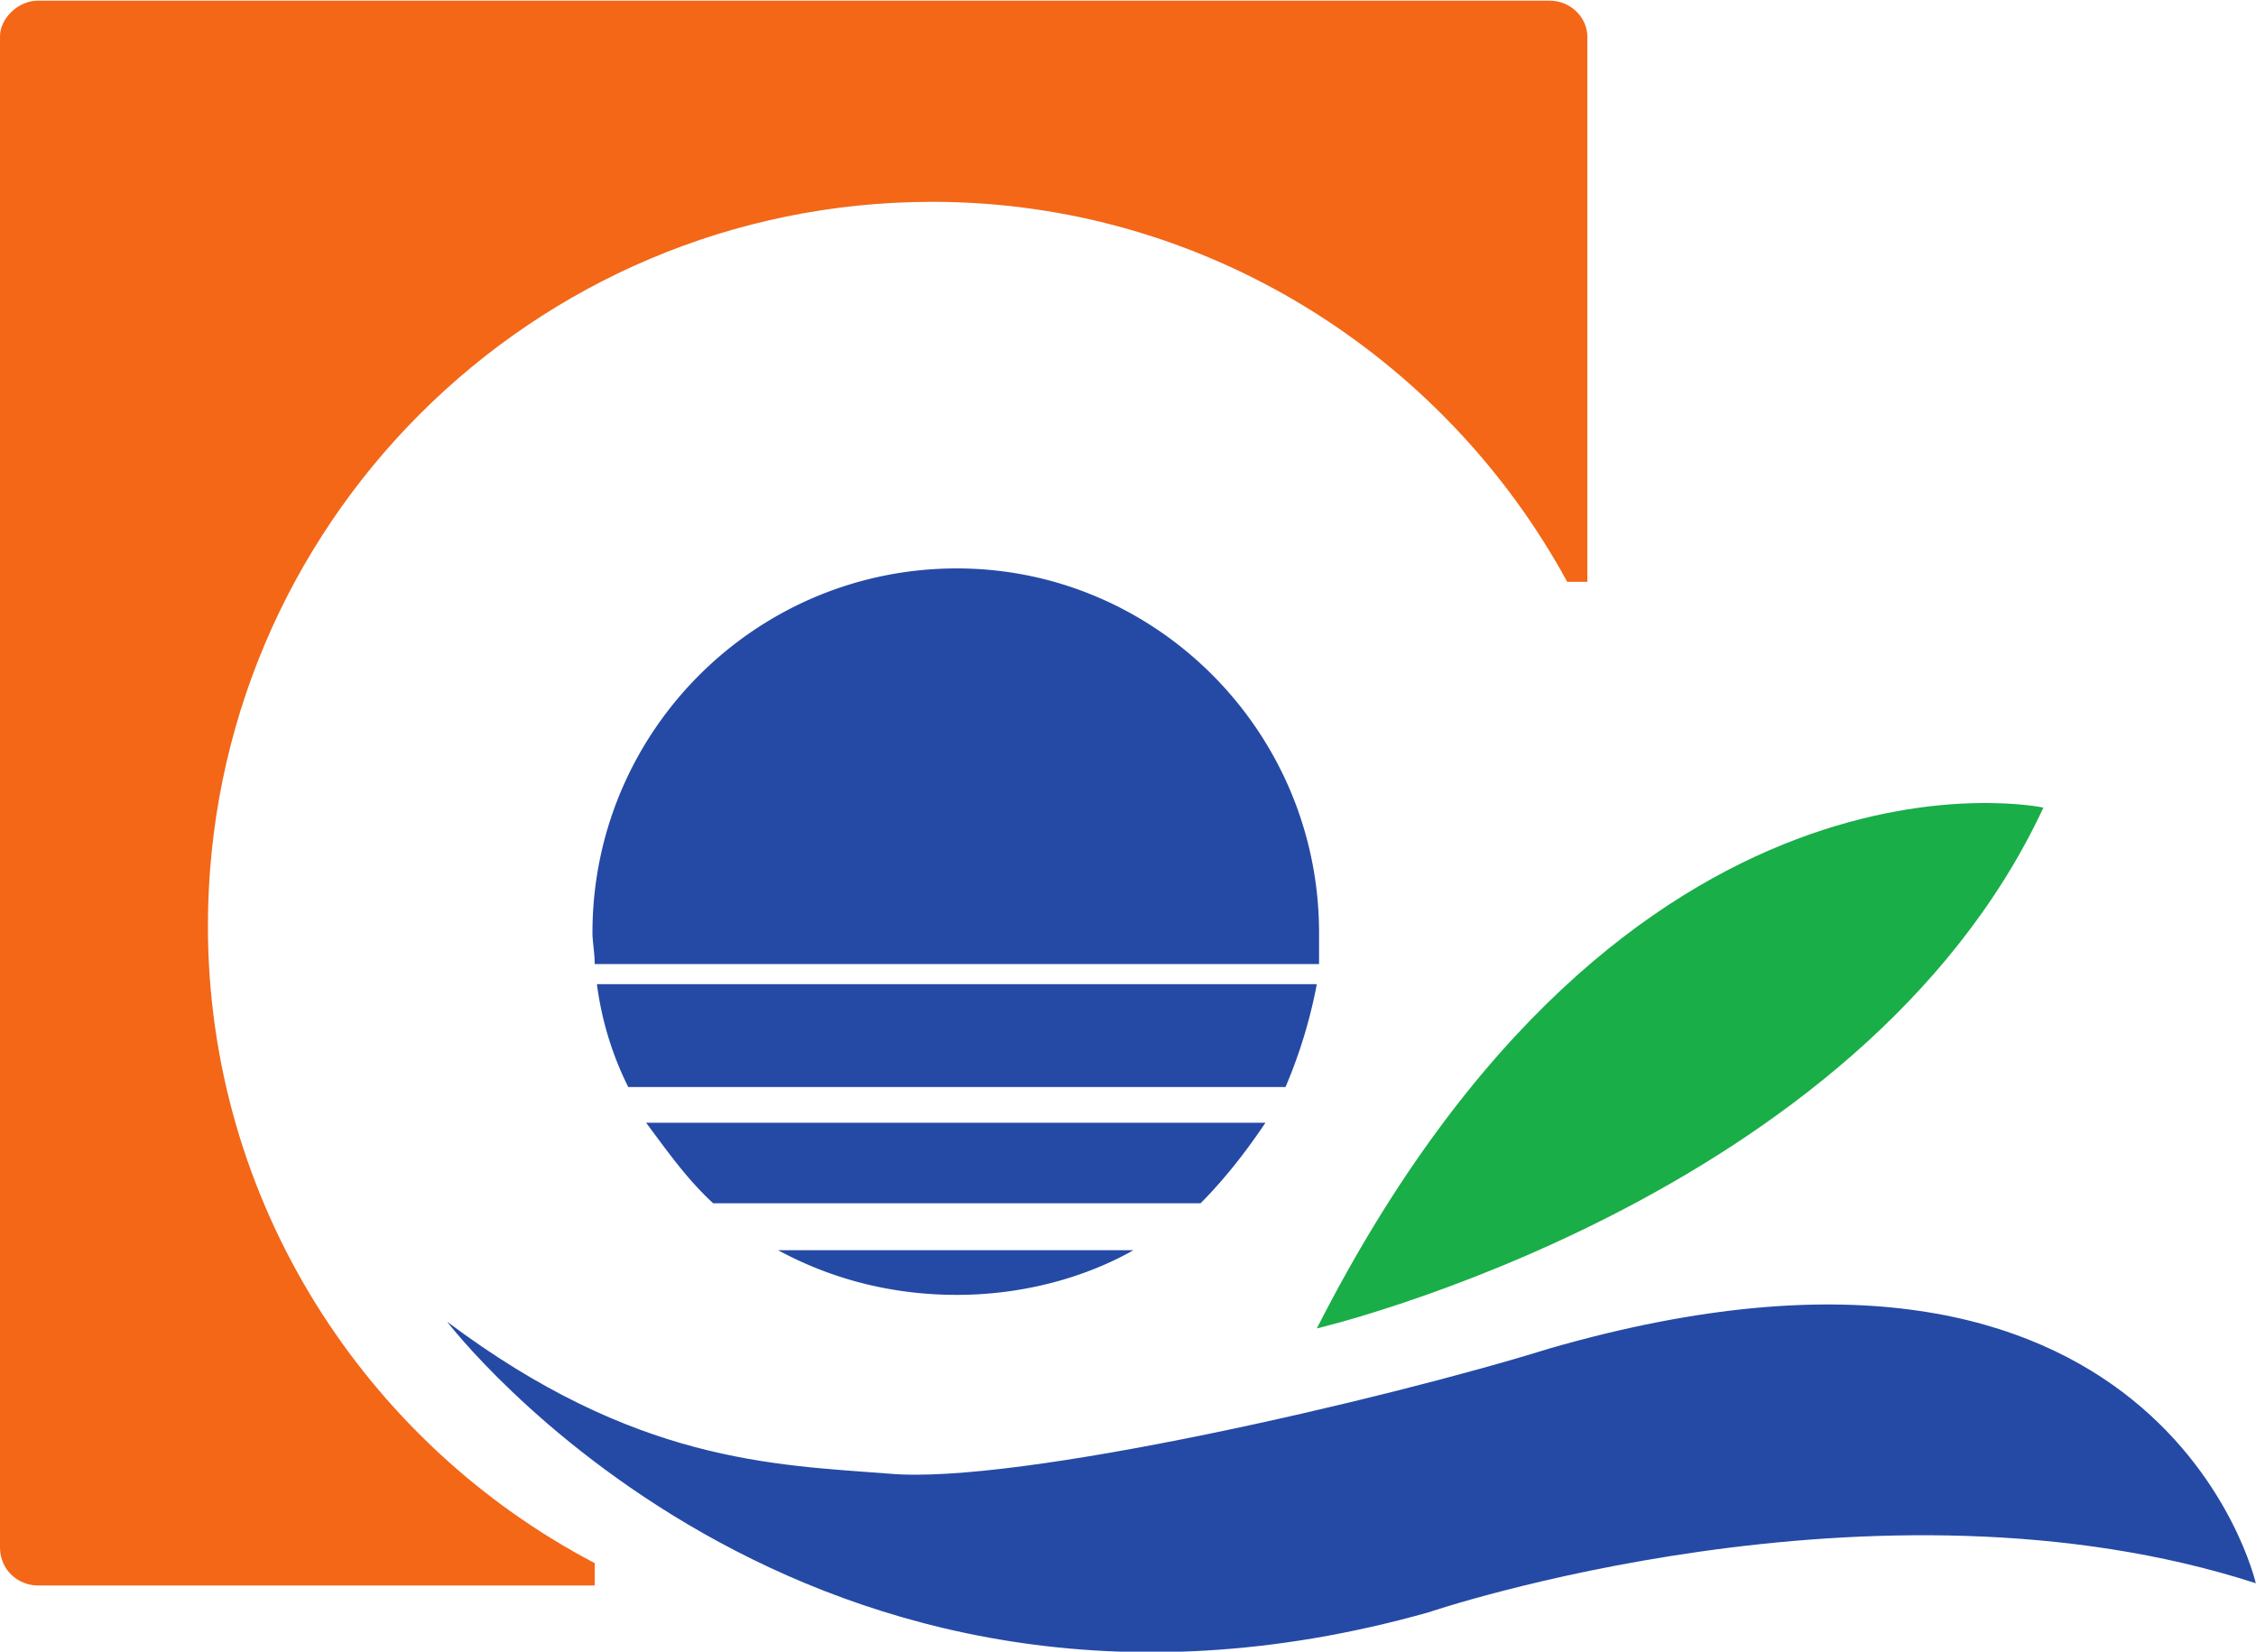
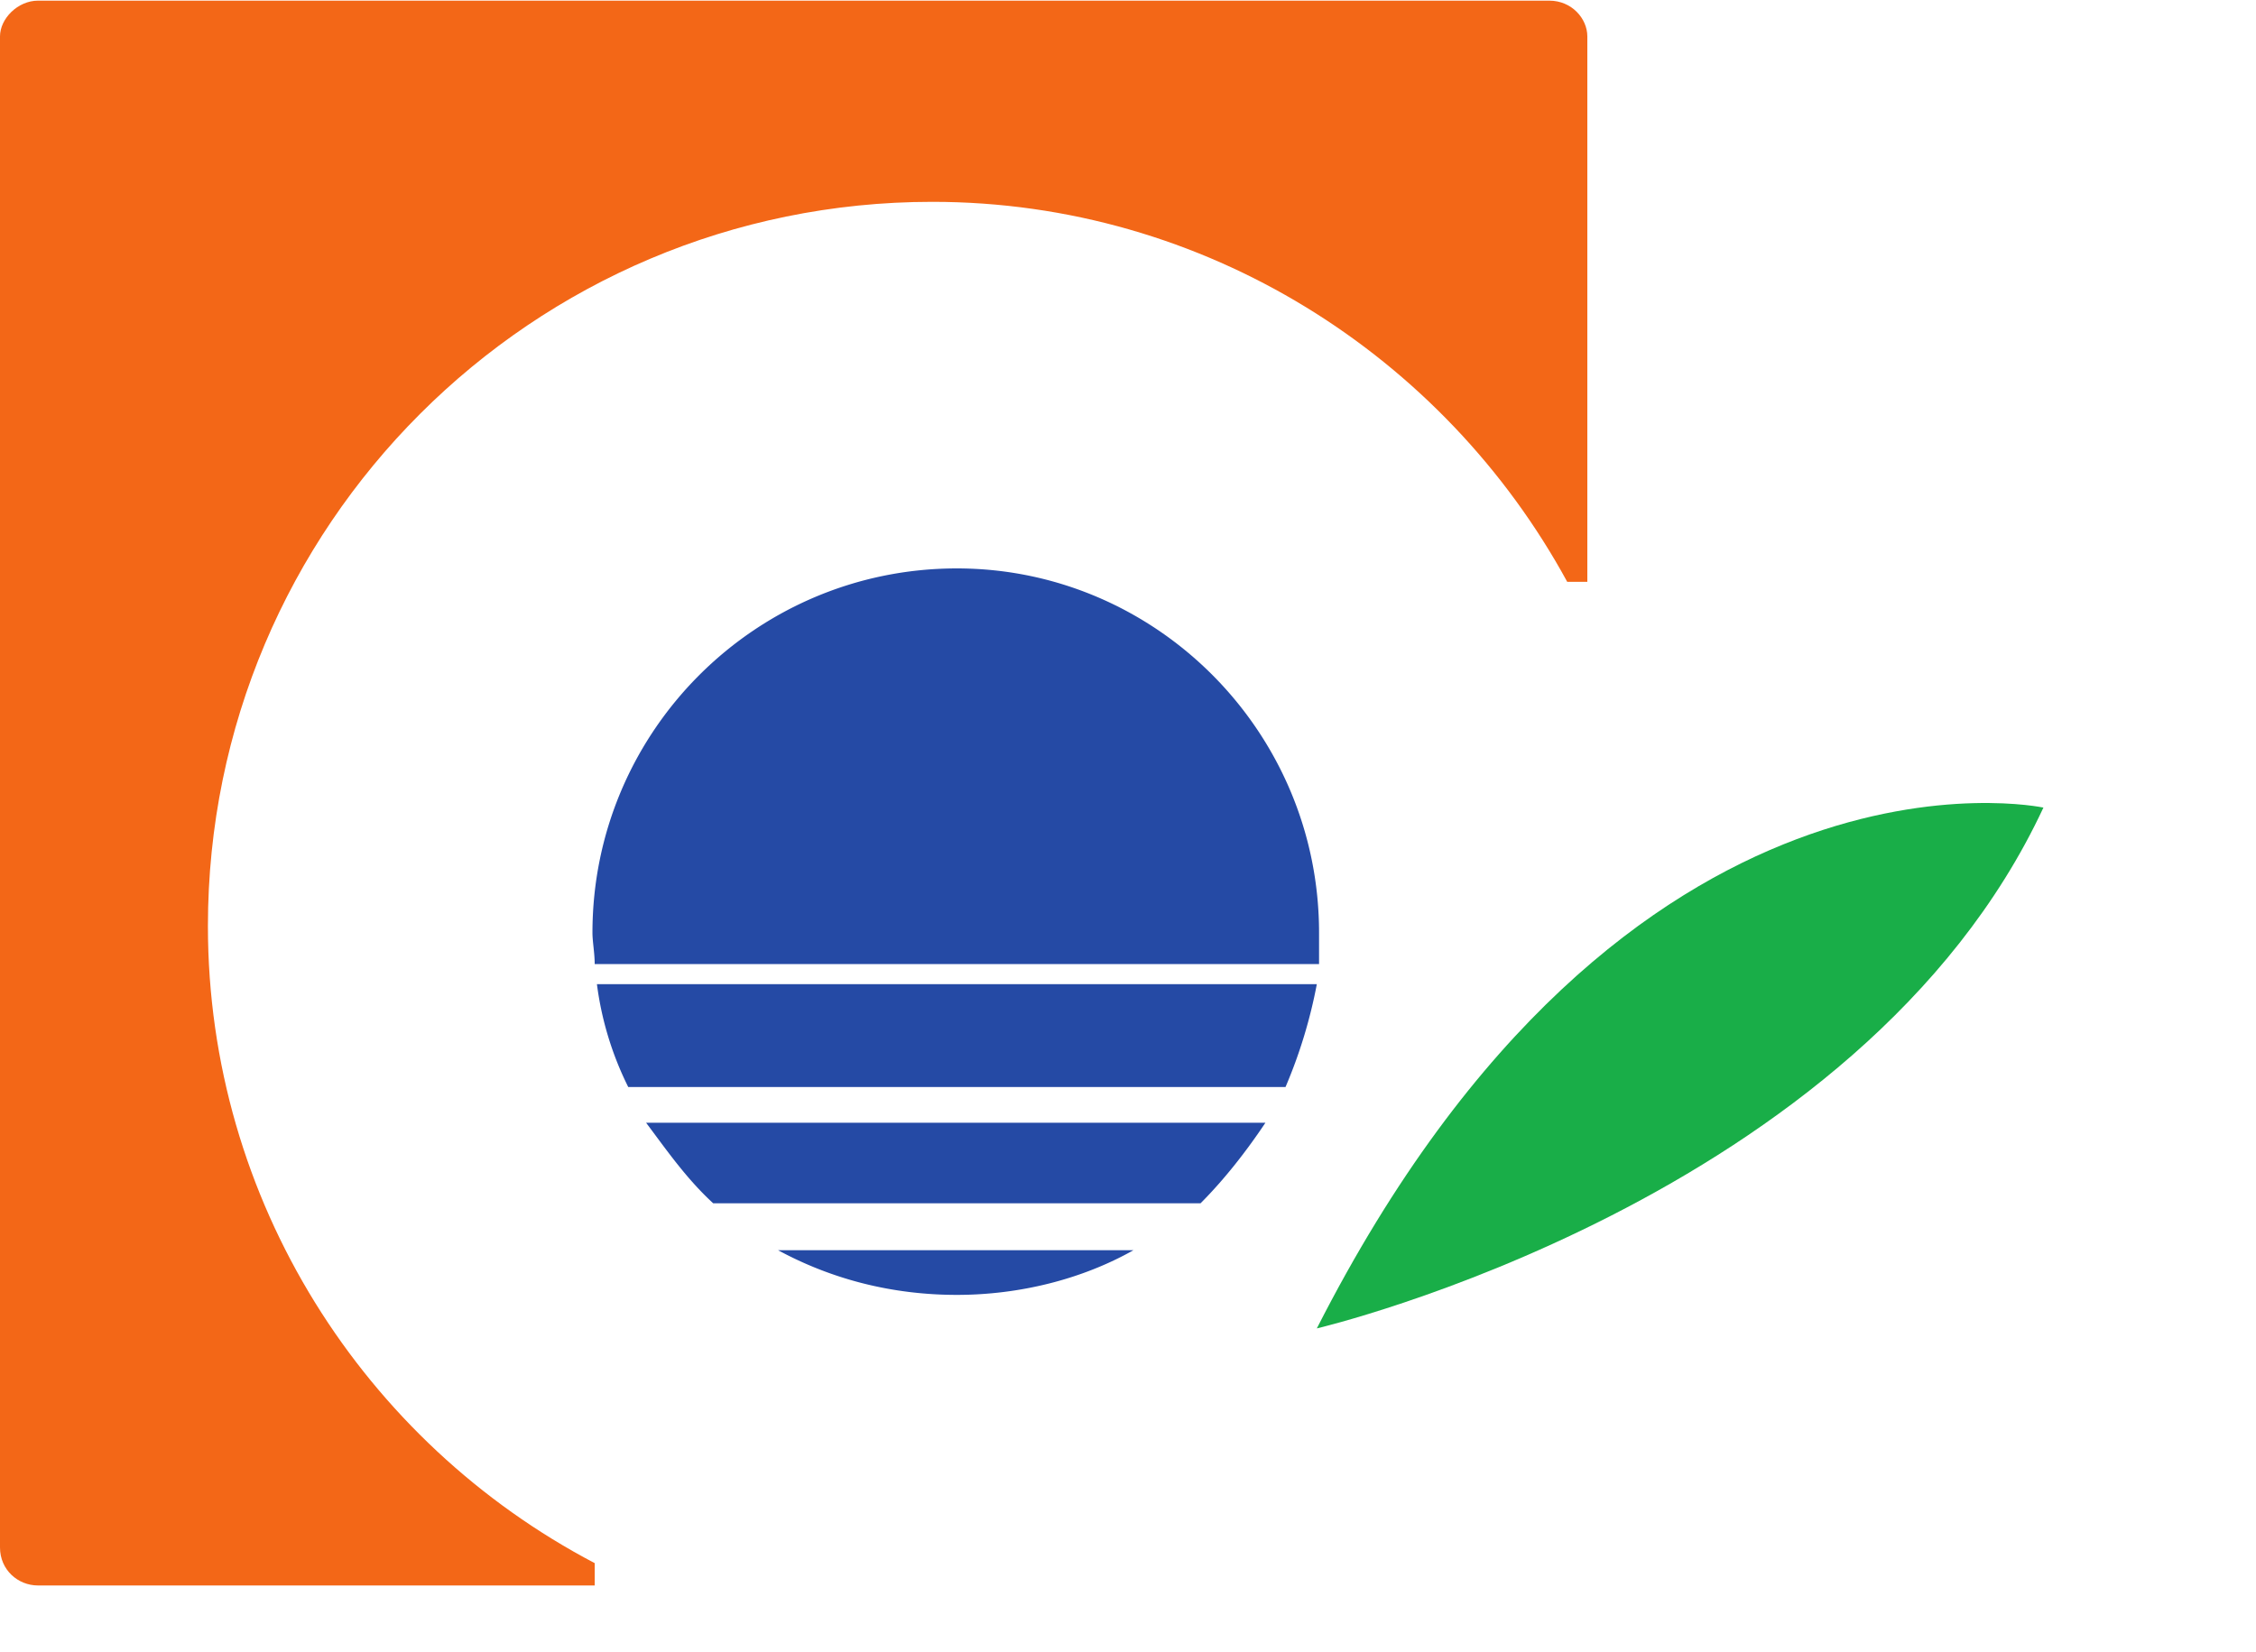
<svg xmlns="http://www.w3.org/2000/svg" xml:space="preserve" width="409.697" height="300" viewBox="0 0 409.697 300">
-   <path d="M28.656 195.994c-3.744.288-8.208.36-14.256 4.896 0 0 11.448-15.048 31.608-9.36 0 0 14.4 4.896 26.64.936 0 0-3.024 13.248-22.752 7.56-5.328-1.656-17.136-4.392-21.24-4.032" style="fill:#254aa5;fill-opacity:1;fill-rule:nonzero;stroke:none;stroke-width:.1" transform="matrix(5.639 0 0 -5.639 0 1372.888)" />
  <path d="M42.408 200.674s17.496 4.104 23.4 16.776c0 0-13.392 2.88-23.4-16.776" style="fill:#19ae48;fill-opacity:1;fill-rule:nonzero;stroke:none;stroke-width:.1" transform="matrix(5.639 0 0 -5.639 0 1372.888)" />
  <path d="M1.224 243.442h48.672c.72 0 1.224-.576 1.224-1.153v-17.567h-.648c-3.96 7.272-11.664 12.24-20.448 12.24-12.888 0-23.328-10.441-23.328-23.328 0-8.856 5.04-16.632 12.456-20.52v-.72H1.224c-.648 0-1.224.504-1.224 1.224v48.671c0 .577.576 1.153 1.224 1.153" style="fill:#f36717;fill-opacity:1;fill-rule:nonzero;stroke:none;stroke-width:.1" transform="matrix(5.639 0 0 -5.639 0 1372.888)" />
-   <path d="M30.816 225.154c6.408 0 11.664-5.256 11.664-11.736v-1.008H19.152c0 .36-.072.72-.072 1.008 0 6.48 5.256 11.736 11.736 11.736m11.592-13.392a16 16 0 0 0-1.008-3.312H20.232a10.4 10.4 0 0 0-1.008 3.312zm-1.656-4.464c-.576-.864-1.296-1.8-2.088-2.593H22.968c-.864.793-1.512 1.729-2.16 2.593zm-4.248-4.104c-1.656-.936-3.672-1.44-5.688-1.44-2.088 0-4.032.504-5.76 1.44z" style="fill:#254aa5;fill-opacity:1;fill-rule:nonzero;stroke:none;stroke-width:.1" transform="matrix(5.639 0 0 -5.639 0 1372.888)" />
+   <path d="M30.816 225.154c6.408 0 11.664-5.256 11.664-11.736v-1.008H19.152c0 .36-.072.72-.072 1.008 0 6.48 5.256 11.736 11.736 11.736m11.592-13.392a16 16 0 0 0-1.008-3.312H20.232a10.4 10.4 0 0 0-1.008 3.312zm-1.656-4.464c-.576-.864-1.296-1.8-2.088-2.593H22.968c-.864.793-1.512 1.729-2.16 2.593zm-4.248-4.104c-1.656-.936-3.672-1.44-5.688-1.44-2.088 0-4.032.504-5.76 1.44" style="fill:#254aa5;fill-opacity:1;fill-rule:nonzero;stroke:none;stroke-width:.1" transform="matrix(5.639 0 0 -5.639 0 1372.888)" />
</svg>